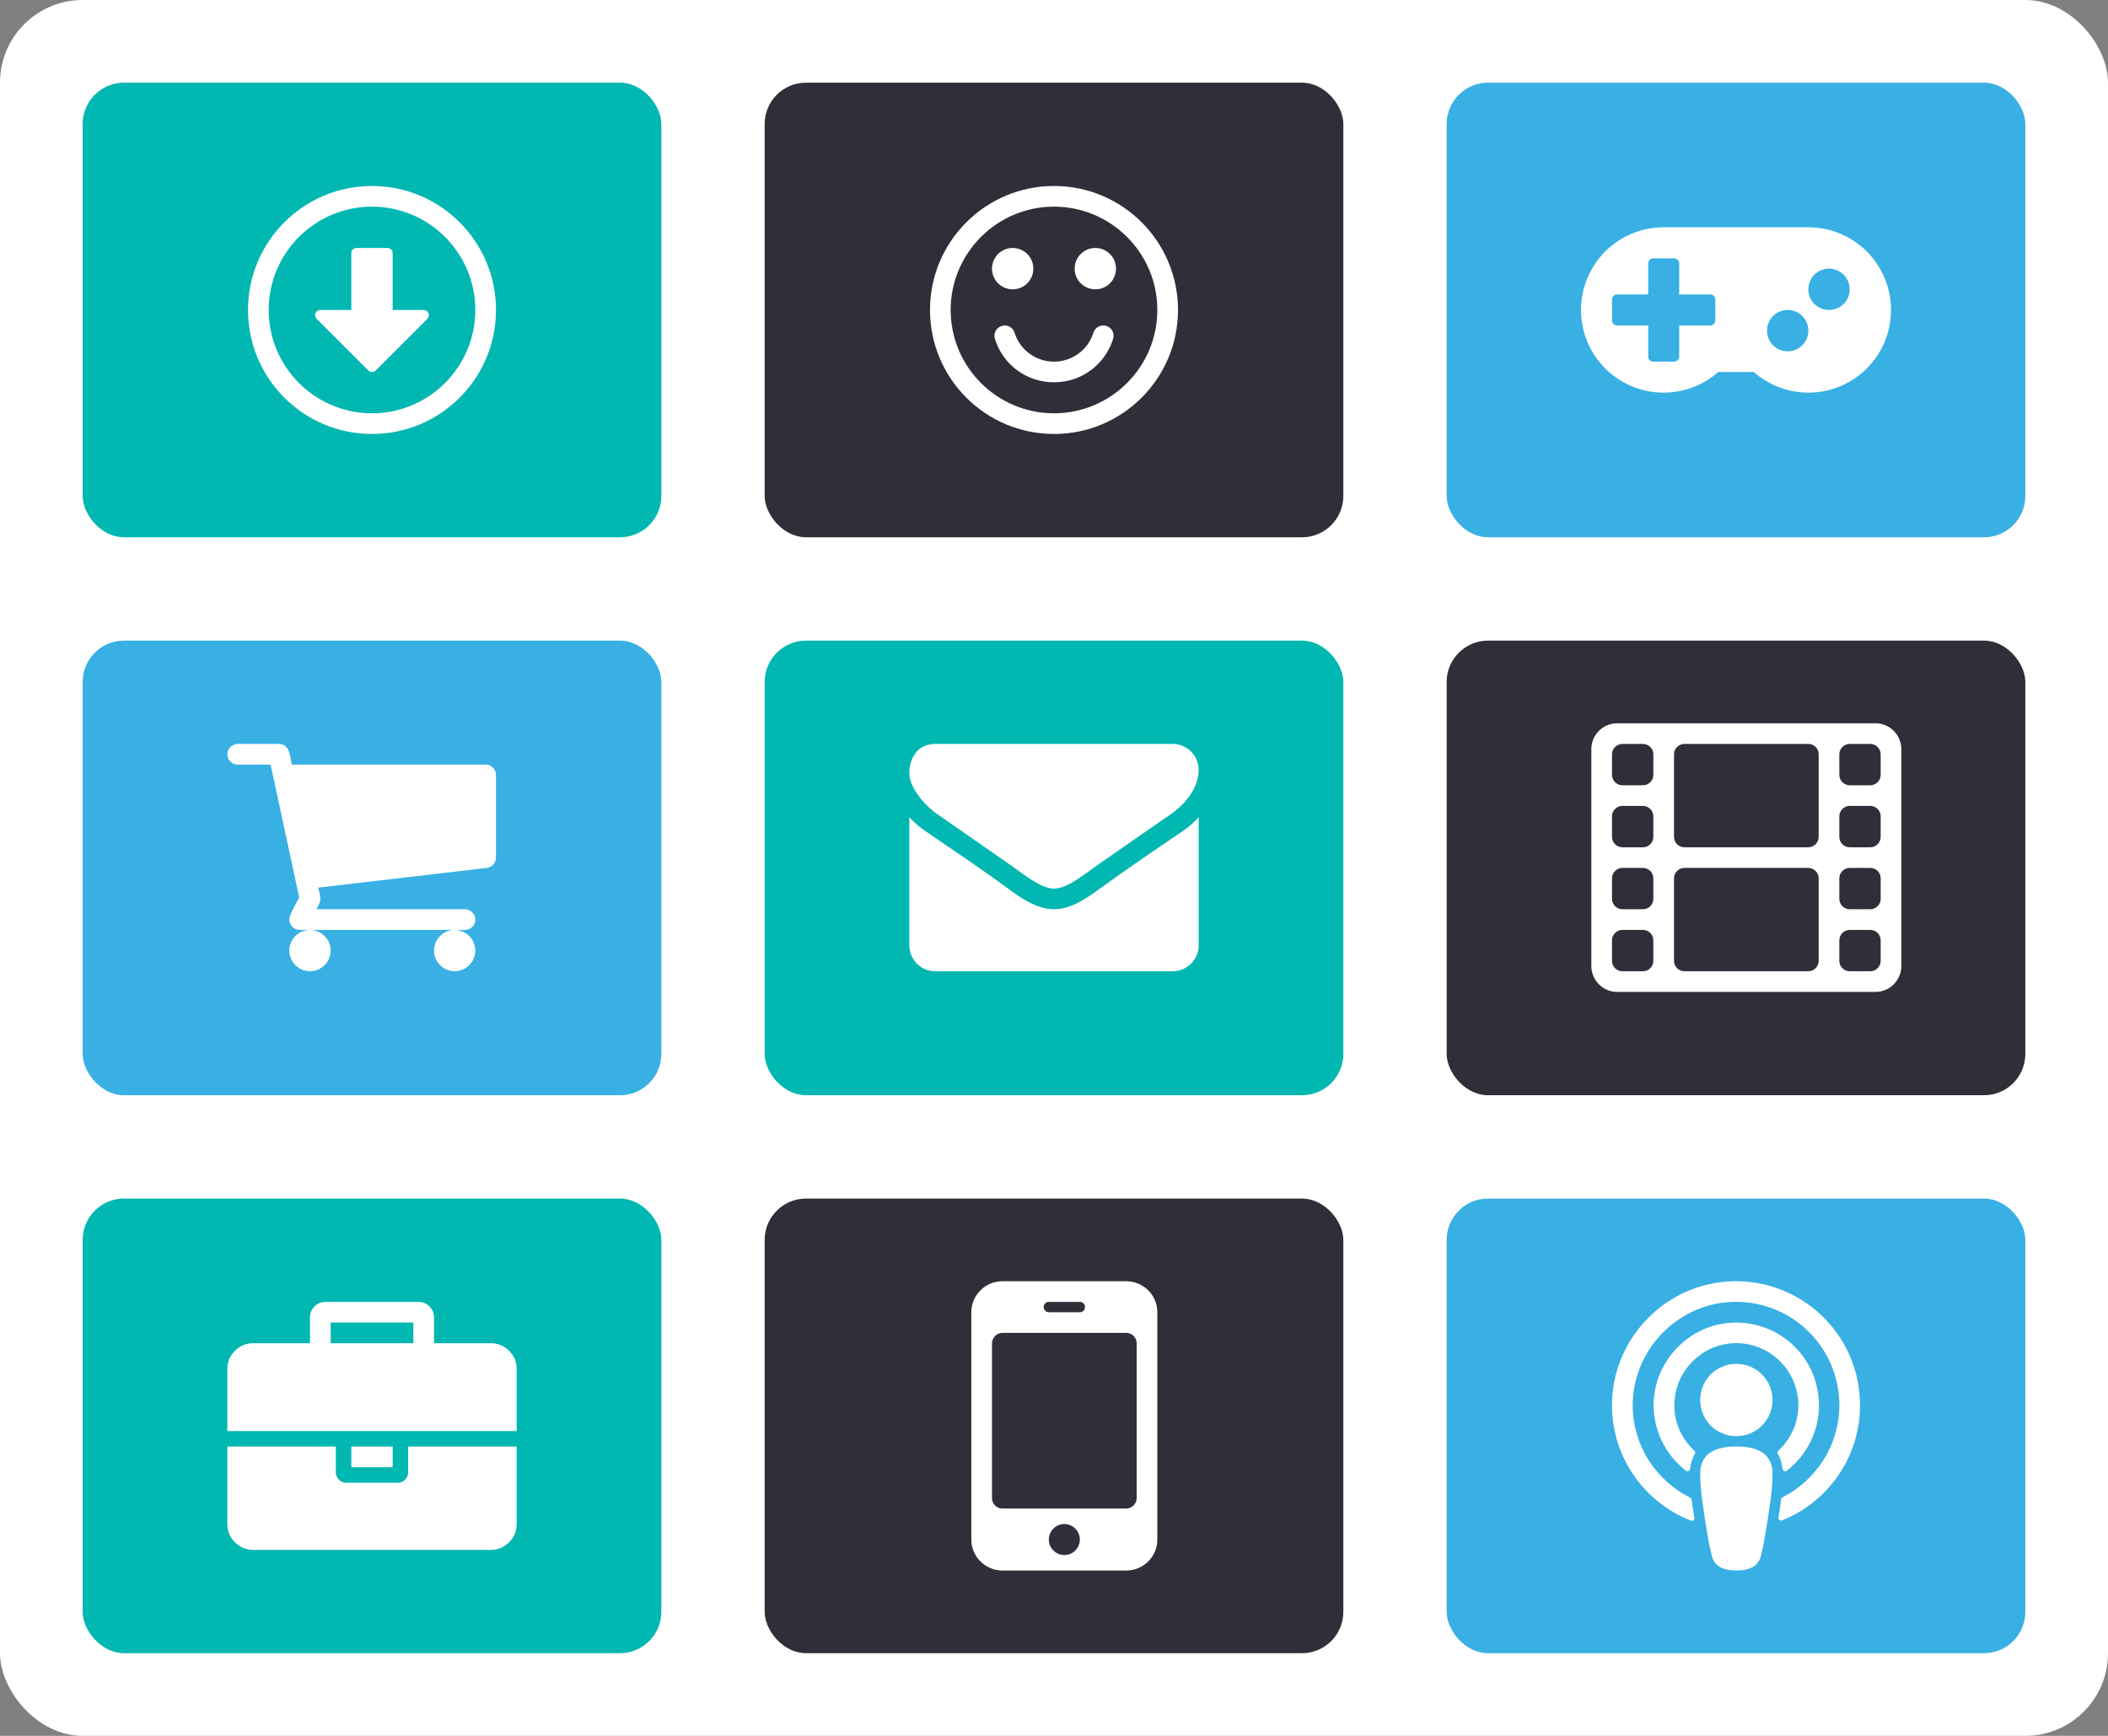
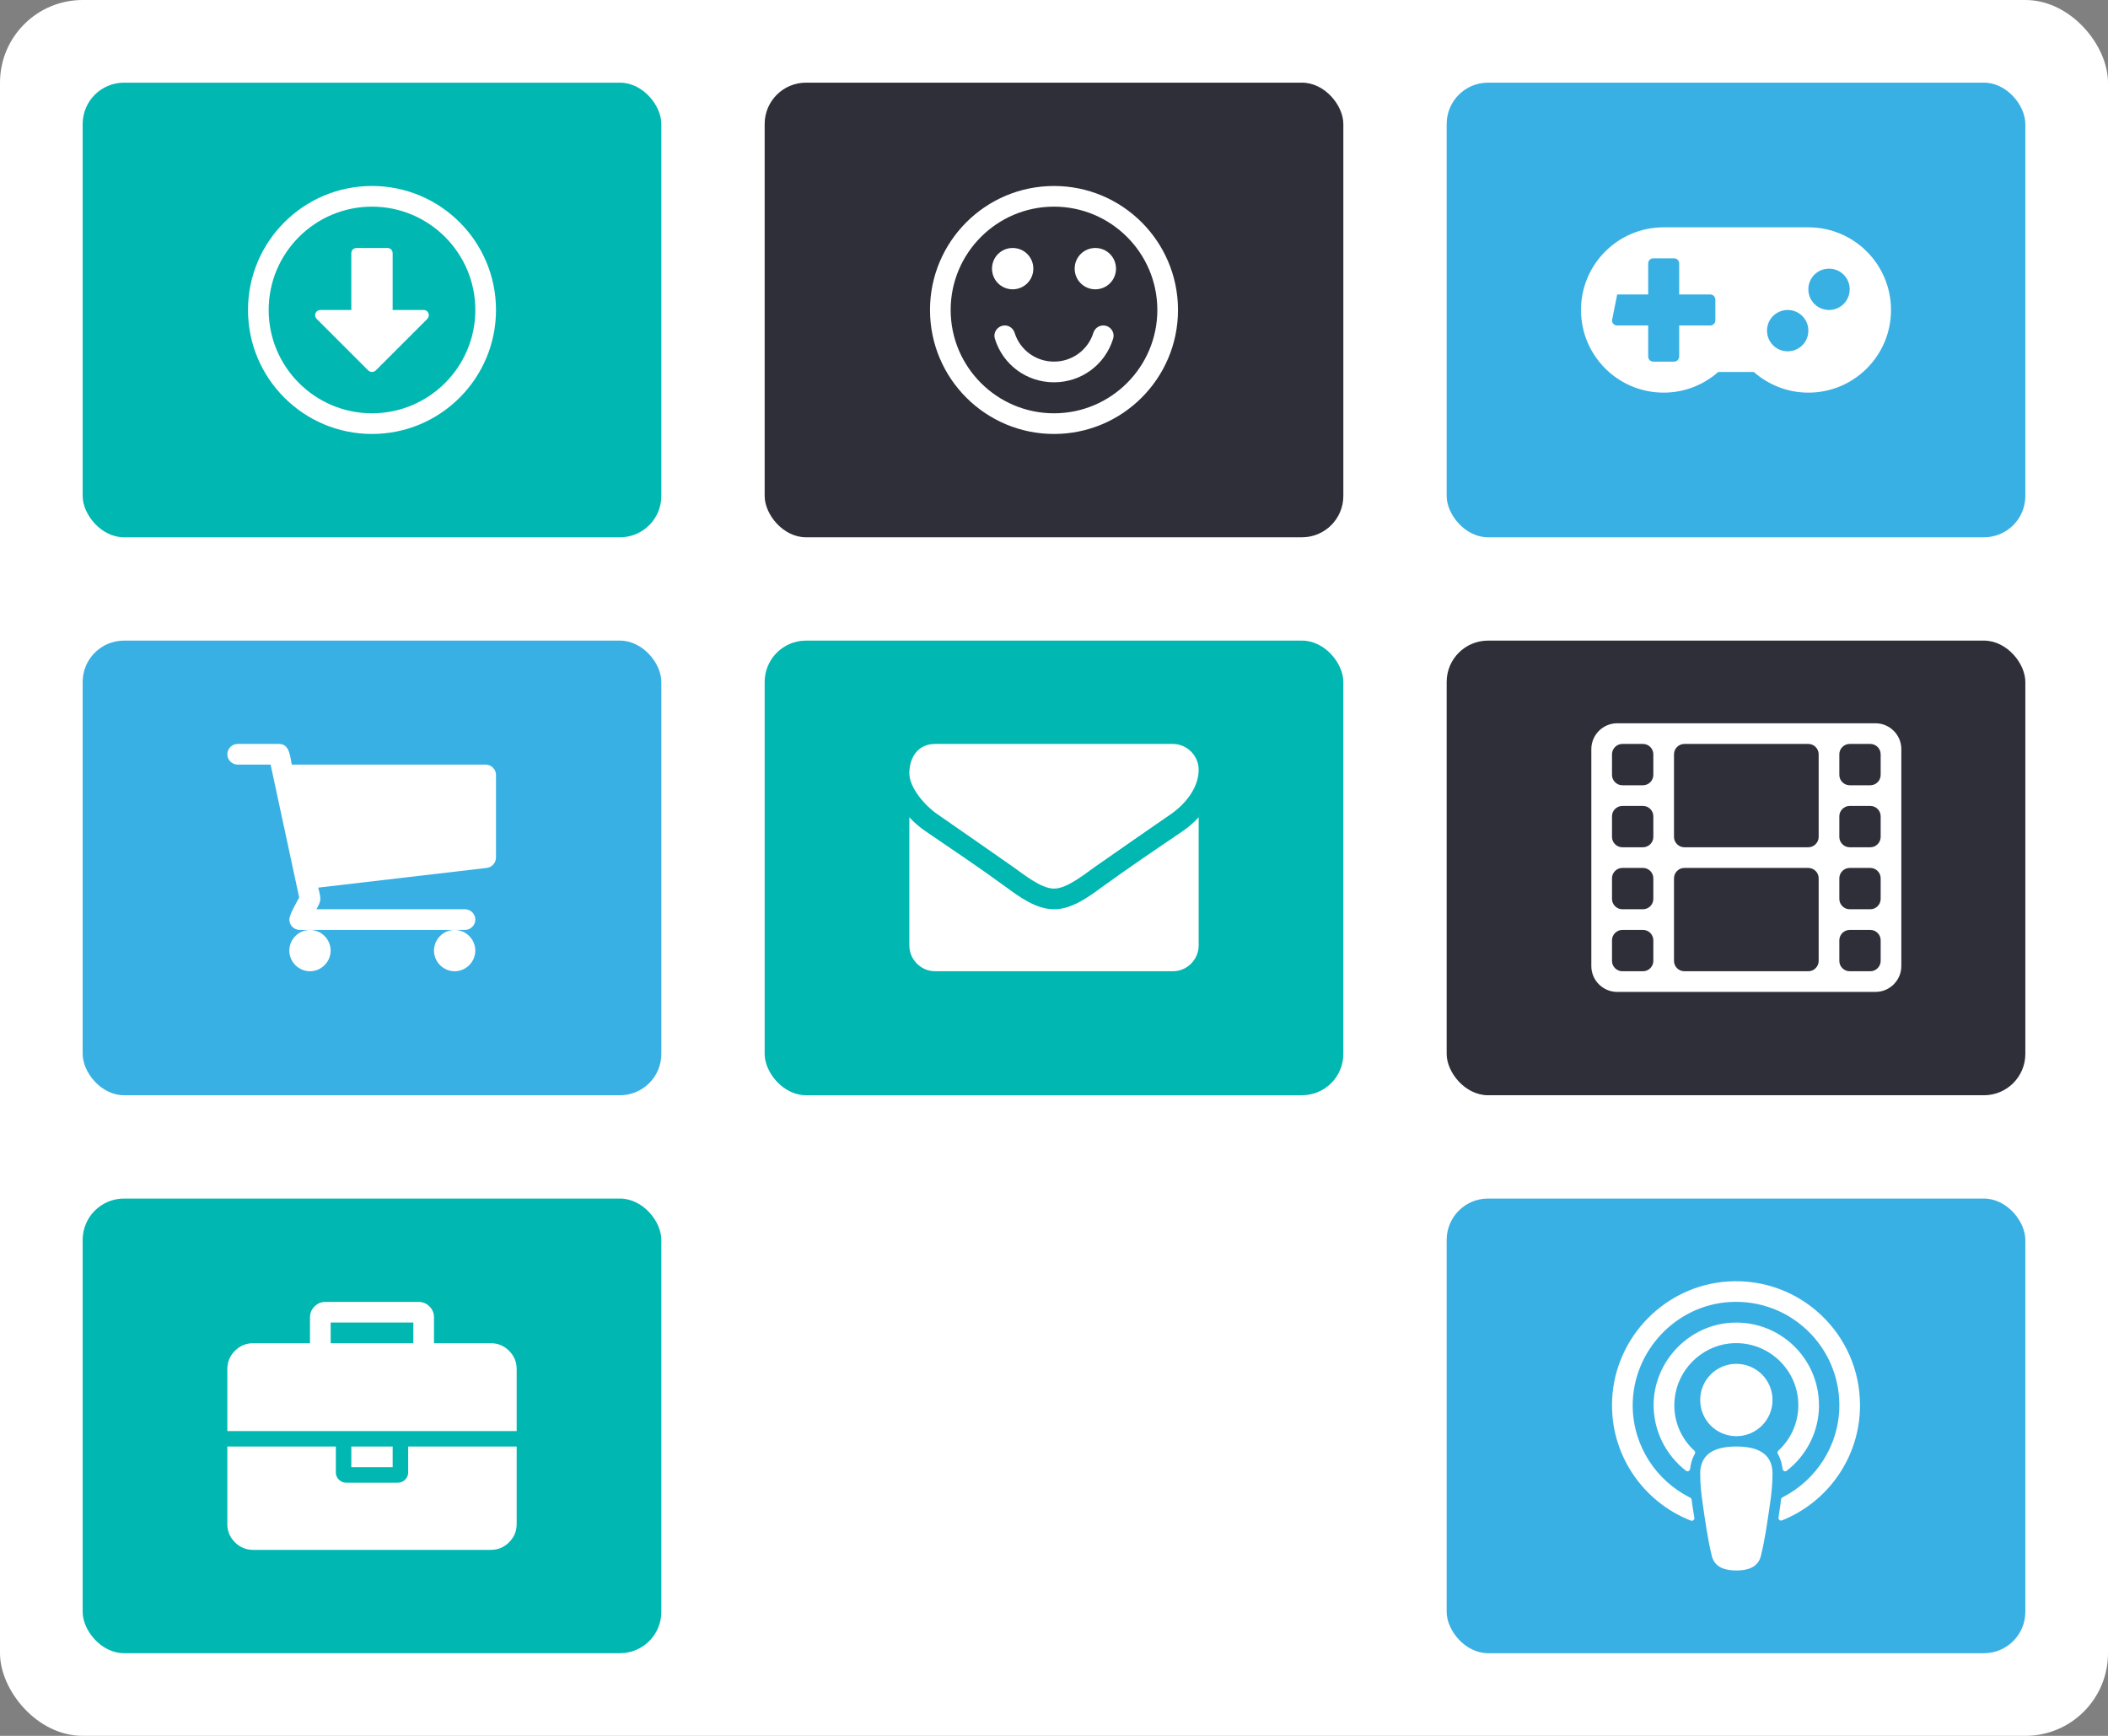
<svg xmlns="http://www.w3.org/2000/svg" width="102" height="84" viewBox="0 0 102 84">
  <rect x="0" y="0" width="102" height="84" fill="#808080" stroke="none" />
  <g fill="none" fill-rule="evenodd">
    <rect width="102" height="84" fill="#FFFFFF" rx="4" />
    <rect width="28" height="22" x="4" y="4" fill="#00B7B2" rx="2" />
    <path fill="#FFFFFF" d="M24,15 C24,18.313 21.313,21 18,21 C14.687,21 12,18.313 12,15 C12,11.687 14.687,9 18,9 C21.313,9 24,11.687 24,15 L24,15 Z M18,10 C15.242,10 13,12.242 13,15 C13,17.758 15.242,20 18,20 C20.758,20 23,17.758 23,15 C23,12.242 20.758,10 18,10 L18,10 Z" />
    <path fill="#FFFFFF" d="M20.75,15.25 C20.75,15.32 20.719,15.383 20.672,15.437 L18.18,17.929 C18.125,17.976 18.063,17.999 18,17.999 C17.937,17.999 17.875,17.976 17.82,17.929 L15.32,15.429 C15.25,15.351 15.226,15.249 15.265,15.156 C15.304,15.063 15.398,15 15.499,15 L16.999,15 L16.999,12.25 C16.999,12.109 17.108,12 17.249,12 L18.749,12 C18.89,12 18.999,12.109 18.999,12.25 L18.999,15 L20.499,15 C20.64,15 20.749,15.109 20.749,15.25 L20.75,15.25 Z" />
    <rect width="28" height="22" x="37" y="4" fill="#2E2F39" rx="2" />
    <path fill="#FFFFFF" d="M57,15 C57,18.313 54.313,21 51,21 C47.687,21 45,18.313 45,15 C45,11.687 47.687,9 51,9 C54.313,9 57,11.687 57,15 M56,15 C56,12.242 53.758,10 51,10 C48.242,10 46,12.242 46,15 C46,17.758 48.242,20 51,20 C53.758,20 56,17.758 56,15 M54,13 C54,13.555 53.555,14 53,14 C52.445,14 52,13.555 52,13 C52,12.445 52.445,12 53,12 C53.555,12 54,12.445 54,13 M50,13 C50,13.555 49.555,14 49,14 C48.445,14 48,13.555 48,13 C48,12.445 48.445,12 49,12 C49.555,12 50,12.445 50,13 M53.859,16.398 C53.468,17.656 52.32,18.5 51,18.5 C49.68,18.5 48.531,17.656 48.141,16.398 C48.055,16.132 48.203,15.859 48.469,15.773 C48.727,15.687 49.008,15.835 49.094,16.101 C49.352,16.937 50.125,17.499 51,17.499 C51.875,17.499 52.648,16.936 52.906,16.101 C52.992,15.835 53.273,15.687 53.539,15.773 C53.797,15.859 53.945,16.132 53.859,16.398" />
    <rect width="28" height="22" x="70" y="4" fill="#38B0E4" rx="2" />
-     <path fill="#FFFFFF" d="M91.501,15 C91.501,17.211 89.712,19 87.501,19 C86.485,19 85.564,18.617 84.86,18 L83.141,18 C82.438,18.617 81.516,19 80.5,19 C78.289,19 76.5,17.211 76.5,15 C76.5,12.789 78.289,11 80.5,11 L87.5,11 C89.711,11 91.5,12.789 91.5,15 L91.501,15 Z M89.501,14 C89.501,13.445 89.056,13 88.501,13 C87.946,13 87.501,13.445 87.501,14 C87.501,14.555 87.946,15 88.501,15 C89.056,15 89.501,14.555 89.501,14 L89.501,14 Z M87.501,16 C87.501,15.445 87.056,15 86.501,15 C85.946,15 85.501,15.445 85.501,16 C85.501,16.555 85.946,17 86.501,17 C87.056,17 87.501,16.555 87.501,16 L87.501,16 Z M83.001,15.5 L83.001,14.5 C83.001,14.359 82.892,14.25 82.751,14.25 L81.251,14.25 L81.251,12.75 C81.251,12.609 81.142,12.5 81.001,12.5 L80.001,12.5 C79.86,12.5 79.751,12.609 79.751,12.75 L79.751,14.25 L78.251,14.25 C78.11,14.25 78.001,14.359 78.001,14.5 L78.001,15.5 C78.001,15.641 78.11,15.75 78.251,15.75 L79.751,15.75 L79.751,17.25 C79.751,17.391 79.86,17.5 80.001,17.5 L81.001,17.5 C81.142,17.5 81.251,17.391 81.251,17.25 L81.251,15.75 L82.751,15.75 C82.892,15.75 83.001,15.641 83.001,15.5 L83.001,15.5 Z" />
+     <path fill="#FFFFFF" d="M91.501,15 C91.501,17.211 89.712,19 87.501,19 C86.485,19 85.564,18.617 84.86,18 L83.141,18 C82.438,18.617 81.516,19 80.5,19 C78.289,19 76.5,17.211 76.5,15 C76.5,12.789 78.289,11 80.5,11 L87.5,11 C89.711,11 91.5,12.789 91.5,15 L91.501,15 Z M89.501,14 C89.501,13.445 89.056,13 88.501,13 C87.946,13 87.501,13.445 87.501,14 C87.501,14.555 87.946,15 88.501,15 C89.056,15 89.501,14.555 89.501,14 L89.501,14 Z M87.501,16 C87.501,15.445 87.056,15 86.501,15 C85.946,15 85.501,15.445 85.501,16 C85.501,16.555 85.946,17 86.501,17 C87.056,17 87.501,16.555 87.501,16 L87.501,16 Z M83.001,15.5 L83.001,14.5 C83.001,14.359 82.892,14.25 82.751,14.25 L81.251,14.25 L81.251,12.75 C81.251,12.609 81.142,12.5 81.001,12.5 L80.001,12.5 C79.86,12.5 79.751,12.609 79.751,12.75 L79.751,14.25 L78.251,14.25 L78.001,15.5 C78.001,15.641 78.11,15.75 78.251,15.75 L79.751,15.75 L79.751,17.25 C79.751,17.391 79.86,17.5 80.001,17.5 L81.001,17.5 C81.142,17.5 81.251,17.391 81.251,17.25 L81.251,15.75 L82.751,15.75 C82.892,15.75 83.001,15.641 83.001,15.5 L83.001,15.5 Z" />
    <rect width="28" height="22" x="4" y="31" fill="#38B0E4" rx="2" />
    <path fill="#FFFFFF" d="M23.999,37.5 L23.999,41.5 C23.999,41.75 23.804,41.969 23.554,42 L15.398,42.953 C15.437,43.133 15.5,43.312 15.5,43.5 C15.5,43.68 15.391,43.844 15.313,44 L22.5,44 C22.773,44 23,44.227 23,44.5 C23,44.773 22.773,45 22.5,45 L14.5,45 C14.227,45 14,44.773 14,44.5 C14,44.258 14.352,43.672 14.477,43.43 L13.094,37 L11.5,37 C11.227,37 11,36.773 11,36.5 C11,36.227 11.227,36 11.5,36 L13.5,36 C14.023,36 14.039,36.625 14.117,37 L23.5,37 C23.773,37 24,37.227 24,37.5 L23.999,37.5 Z M22.999,46 C22.999,46.547 22.546,47 21.999,47 C21.452,47 20.999,46.547 20.999,46 C20.999,45.453 21.452,45 21.999,45 C22.546,45 22.999,45.453 22.999,46 L22.999,46 Z M15.999,46 C15.999,46.547 15.546,47 14.999,47 C14.452,47 13.999,46.547 13.999,46 C13.999,45.453 14.452,45 14.999,45 C15.546,45 15.999,45.453 15.999,46 L15.999,46 Z" />
    <rect width="28" height="22" x="37" y="31" fill="#00B7B2" rx="2" />
    <path fill="#FFFFFF" d="M58,37.25 C58,38.125 57.352,38.914 56.664,39.391 C55.445,40.235 54.219,41.079 53.008,41.93 C52.5,42.282 51.641,43 51.008,43 L50.992,43 C50.359,43 49.5,42.281 48.992,41.93 C47.781,41.078 46.554,40.235 45.344,39.391 C44.789,39.016 44,38.133 44,37.422 C44,36.656 44.414,36 45.25,36 L56.75,36 C57.43,36 58,36.563 58,37.25 M58,39.547 L58,45.75 C58,46.438 57.437,47 56.75,47 L45.25,47 C44.562,47 44,46.437 44,45.75 L44,39.547 C44.234,39.805 44.5,40.031 44.789,40.227 C46.086,41.11 47.398,41.993 48.672,42.922 C49.328,43.406 50.141,44 50.992,44 L51.008,44 C51.86,44 52.672,43.406 53.328,42.922 C54.601,42 55.914,41.11 57.219,40.227 C57.5,40.032 57.766,39.805 58,39.547" />
    <rect width="28" height="22" x="70" y="31" fill="#2E2F39" rx="2" />
    <path fill="#FFFFFF" d="M92,36.25 L92,46.75 C92,47.438 91.437,48 90.75,48 L78.25,48 C77.562,48 77,47.437 77,46.75 L77,36.25 C77,35.562 77.563,35 78.25,35 L90.75,35 C91.438,35 92,35.563 92,36.25 M91,37.5 L91,36.5 C91,36.227 90.773,36 90.5,36 L89.5,36 C89.227,36 89,36.227 89,36.5 L89,37.5 C89,37.773 89.227,38 89.5,38 L90.5,38 C90.773,38 91,37.773 91,37.5 M91,40.5 L91,39.5 C91,39.227 90.773,39 90.5,39 L89.5,39 C89.227,39 89,39.227 89,39.5 L89,40.5 C89,40.773 89.227,41 89.5,41 L90.5,41 C90.773,41 91,40.773 91,40.5 M91,43.5 L91,42.5 C91,42.227 90.773,42 90.5,42 L89.5,42 C89.227,42 89,42.227 89,42.5 L89,43.5 C89,43.773 89.227,44 89.5,44 L90.5,44 C90.773,44 91,43.773 91,43.5 M88,40.5 L88,36.5 C88,36.227 87.773,36 87.5,36 L81.5,36 C81.227,36 81,36.227 81,36.5 L81,40.5 C81,40.773 81.227,41 81.5,41 L87.5,41 C87.773,41 88,40.773 88,40.5 M91,46.5 L91,45.5 C91,45.227 90.773,45 90.5,45 L89.5,45 C89.227,45 89,45.227 89,45.5 L89,46.5 C89,46.773 89.227,47 89.5,47 L90.5,47 C90.773,47 91,46.773 91,46.5 M80,37.5 L80,36.5 C80,36.227 79.773,36 79.5,36 L78.5,36 C78.227,36 78,36.227 78,36.5 L78,37.5 C78,37.773 78.227,38 78.5,38 L79.5,38 C79.773,38 80,37.773 80,37.5 M88,46.5 L88,42.5 C88,42.227 87.773,42 87.5,42 L81.5,42 C81.227,42 81,42.227 81,42.5 L81,46.5 C81,46.773 81.227,47 81.5,47 L87.5,47 C87.773,47 88,46.773 88,46.5 M80,40.5 L80,39.5 C80,39.227 79.773,39 79.5,39 L78.5,39 C78.227,39 78,39.227 78,39.5 L78,40.5 C78,40.773 78.227,41 78.5,41 L79.5,41 C79.773,41 80,40.773 80,40.5 M80,43.5 L80,42.5 C80,42.227 79.773,42 79.5,42 L78.5,42 C78.227,42 78,42.227 78,42.5 L78,43.5 C78,43.773 78.227,44 78.5,44 L79.5,44 C79.773,44 80,43.773 80,43.5 M80,46.5 L80,45.5 C80,45.227 79.773,45 79.5,45 L78.5,45 C78.227,45 78,45.227 78,45.5 L78,46.5 C78,46.773 78.227,47 78.5,47 L79.5,47 C79.773,47 80,46.773 80,46.5" />
    <rect width="28" height="22" x="4" y="58" fill="#00B7B2" rx="2" />
    <path fill="#FFFFFF" d="M25,66.25 L25,69.25 L11,69.25 L11,66.25 C11,65.906 11.122,65.612 11.367,65.367 C11.612,65.122 11.906,65 12.25,65 L15,65 L15,63.75 C15,63.542 15.073,63.365 15.219,63.219 C15.365,63.073 15.542,63 15.75,63 L20.25,63 C20.458,63 20.635,63.073 20.781,63.219 C20.927,63.365 21,63.542 21,63.75 L21,65 L23.75,65 C24.094,65 24.388,65.122 24.633,65.367 C24.878,65.612 25,65.906 25,66.25 L25,66.25 Z M17,71 L19,71 L19,70 L17,70 L17,71 Z M25,70 L25,73.75 C25,74.094 24.878,74.388 24.633,74.633 C24.388,74.878 24.094,75 23.75,75 L12.25,75 C11.906,75 11.612,74.878 11.367,74.633 C11.122,74.388 11,74.094 11,73.75 L11,70 L16.25,70 L16.25,71.25 C16.25,71.385 16.299,71.503 16.398,71.602 C16.497,71.701 16.614,71.751 16.75,71.75 L19.25,71.75 C19.385,71.75 19.503,71.701 19.602,71.602 C19.701,71.503 19.751,71.386 19.75,71.25 L19.75,70 L25,70 Z M16,65 L20,65 L20,64 L16,64 L16,65 Z" />
-     <rect width="28" height="22" x="37" y="58" fill="#2E2F39" rx="2" />
    <path fill="#FFFFFF" d="M47,63.498 C47,62.671 47.676,62 48.506,62 L54.494,62 C55.326,62 56,62.675 56,63.498 L56,74.502 C56,75.329 55.324,76 54.494,76 L48.506,76 C47.674,76 47,75.325 47,74.502 L47,63.498 Z M50.5,63.25 C50.5,63.384 50.61,63.5 50.745,63.5 L52.255,63.5 C52.392,63.5 52.5,63.388 52.5,63.25 C52.5,63.116 52.39,63 52.255,63 L50.745,63 C50.608,63 50.5,63.112 50.5,63.25 Z M48,65.006 L48,72.494 C48,72.773 48.225,73 48.503,73 L54.497,73 C54.767,73 55,72.773 55,72.494 L55,65.006 C55,64.727 54.775,64.5 54.497,64.5 L48.503,64.5 C48.233,64.5 48,64.727 48,65.006 Z M51.5,75.25 C51.914,75.25 52.25,74.914 52.25,74.5 C52.25,74.086 51.914,73.75 51.5,73.75 C51.086,73.75 50.75,74.086 50.75,74.5 C50.75,74.914 51.086,75.25 51.5,75.25 Z" />
    <rect width="28" height="22" x="70" y="58" fill="#38B0E4" rx="2" />
    <path fill="#FFFFFF" d="M88.017,67.998 C88.017,69.287 87.401,70.443 86.455,71.17 C86.376,71.232 86.267,71.178 86.251,71.076 C86.228,70.857 86.165,70.599 86.025,70.357 C85.994,70.31 86.001,70.248 86.047,70.201 C86.641,69.654 87.016,68.873 87.016,67.998 C87.016,66.232 85.477,64.818 83.672,65.014 C82.289,65.17 81.164,66.311 81.032,67.701 C80.929,68.685 81.321,69.592 81.985,70.201 C82.032,70.248 82.039,70.31 82.007,70.357 C81.867,70.599 81.804,70.857 81.781,71.084 C81.764,71.178 81.656,71.232 81.578,71.17 C80.609,70.42 79.992,69.24 80.014,67.912 C80.061,65.834 81.748,64.1 83.82,64.006 C86.117,63.897 88.014,65.725 88.014,67.998 L88.017,67.998 Z M85.767,67.748 C85.767,68.717 84.987,69.498 84.017,69.498 C83.048,69.498 82.267,68.717 82.267,67.748 C82.267,66.779 83.048,65.998 84.017,65.998 C84.987,65.998 85.767,66.779 85.767,67.748 L85.767,67.748 Z M90.001,67.998 C90.001,70.529 88.438,72.693 86.22,73.576 C86.134,73.607 86.04,73.529 86.056,73.435 C86.08,73.271 86.103,73.099 86.134,72.919 C86.151,72.794 86.165,72.669 86.181,72.552 C86.19,72.505 86.212,72.474 86.251,72.458 C87.876,71.63 89.001,69.942 89.001,67.997 C89.001,65.145 86.611,62.849 83.728,63.005 C81.087,63.146 78.987,65.396 79.001,68.036 C79.017,69.981 80.15,71.661 81.783,72.473 C81.822,72.489 81.844,72.528 81.852,72.567 C81.869,72.676 81.883,72.794 81.9,72.919 C81.93,73.106 81.955,73.278 81.986,73.45 C82.001,73.544 81.9,73.622 81.813,73.583 C79.494,72.677 77.875,70.364 78.008,67.7 C78.157,64.677 80.594,62.2 83.618,62.012 C87.101,61.793 90,64.559 90,67.996 L90.001,67.998 Z M85.767,71.311 C85.767,71.827 85.712,72.342 85.634,72.85 C85.517,73.663 85.401,74.498 85.204,75.295 C85.063,75.865 84.533,75.998 84.017,75.998 C83.502,75.998 82.97,75.865 82.83,75.295 C82.635,74.498 82.518,73.662 82.401,72.85 C82.323,72.342 82.267,71.827 82.267,71.311 C82.267,70.256 83.12,69.998 84.017,69.998 C84.915,69.998 85.767,70.256 85.767,71.311 L85.767,71.311 Z" />
  </g>
</svg>